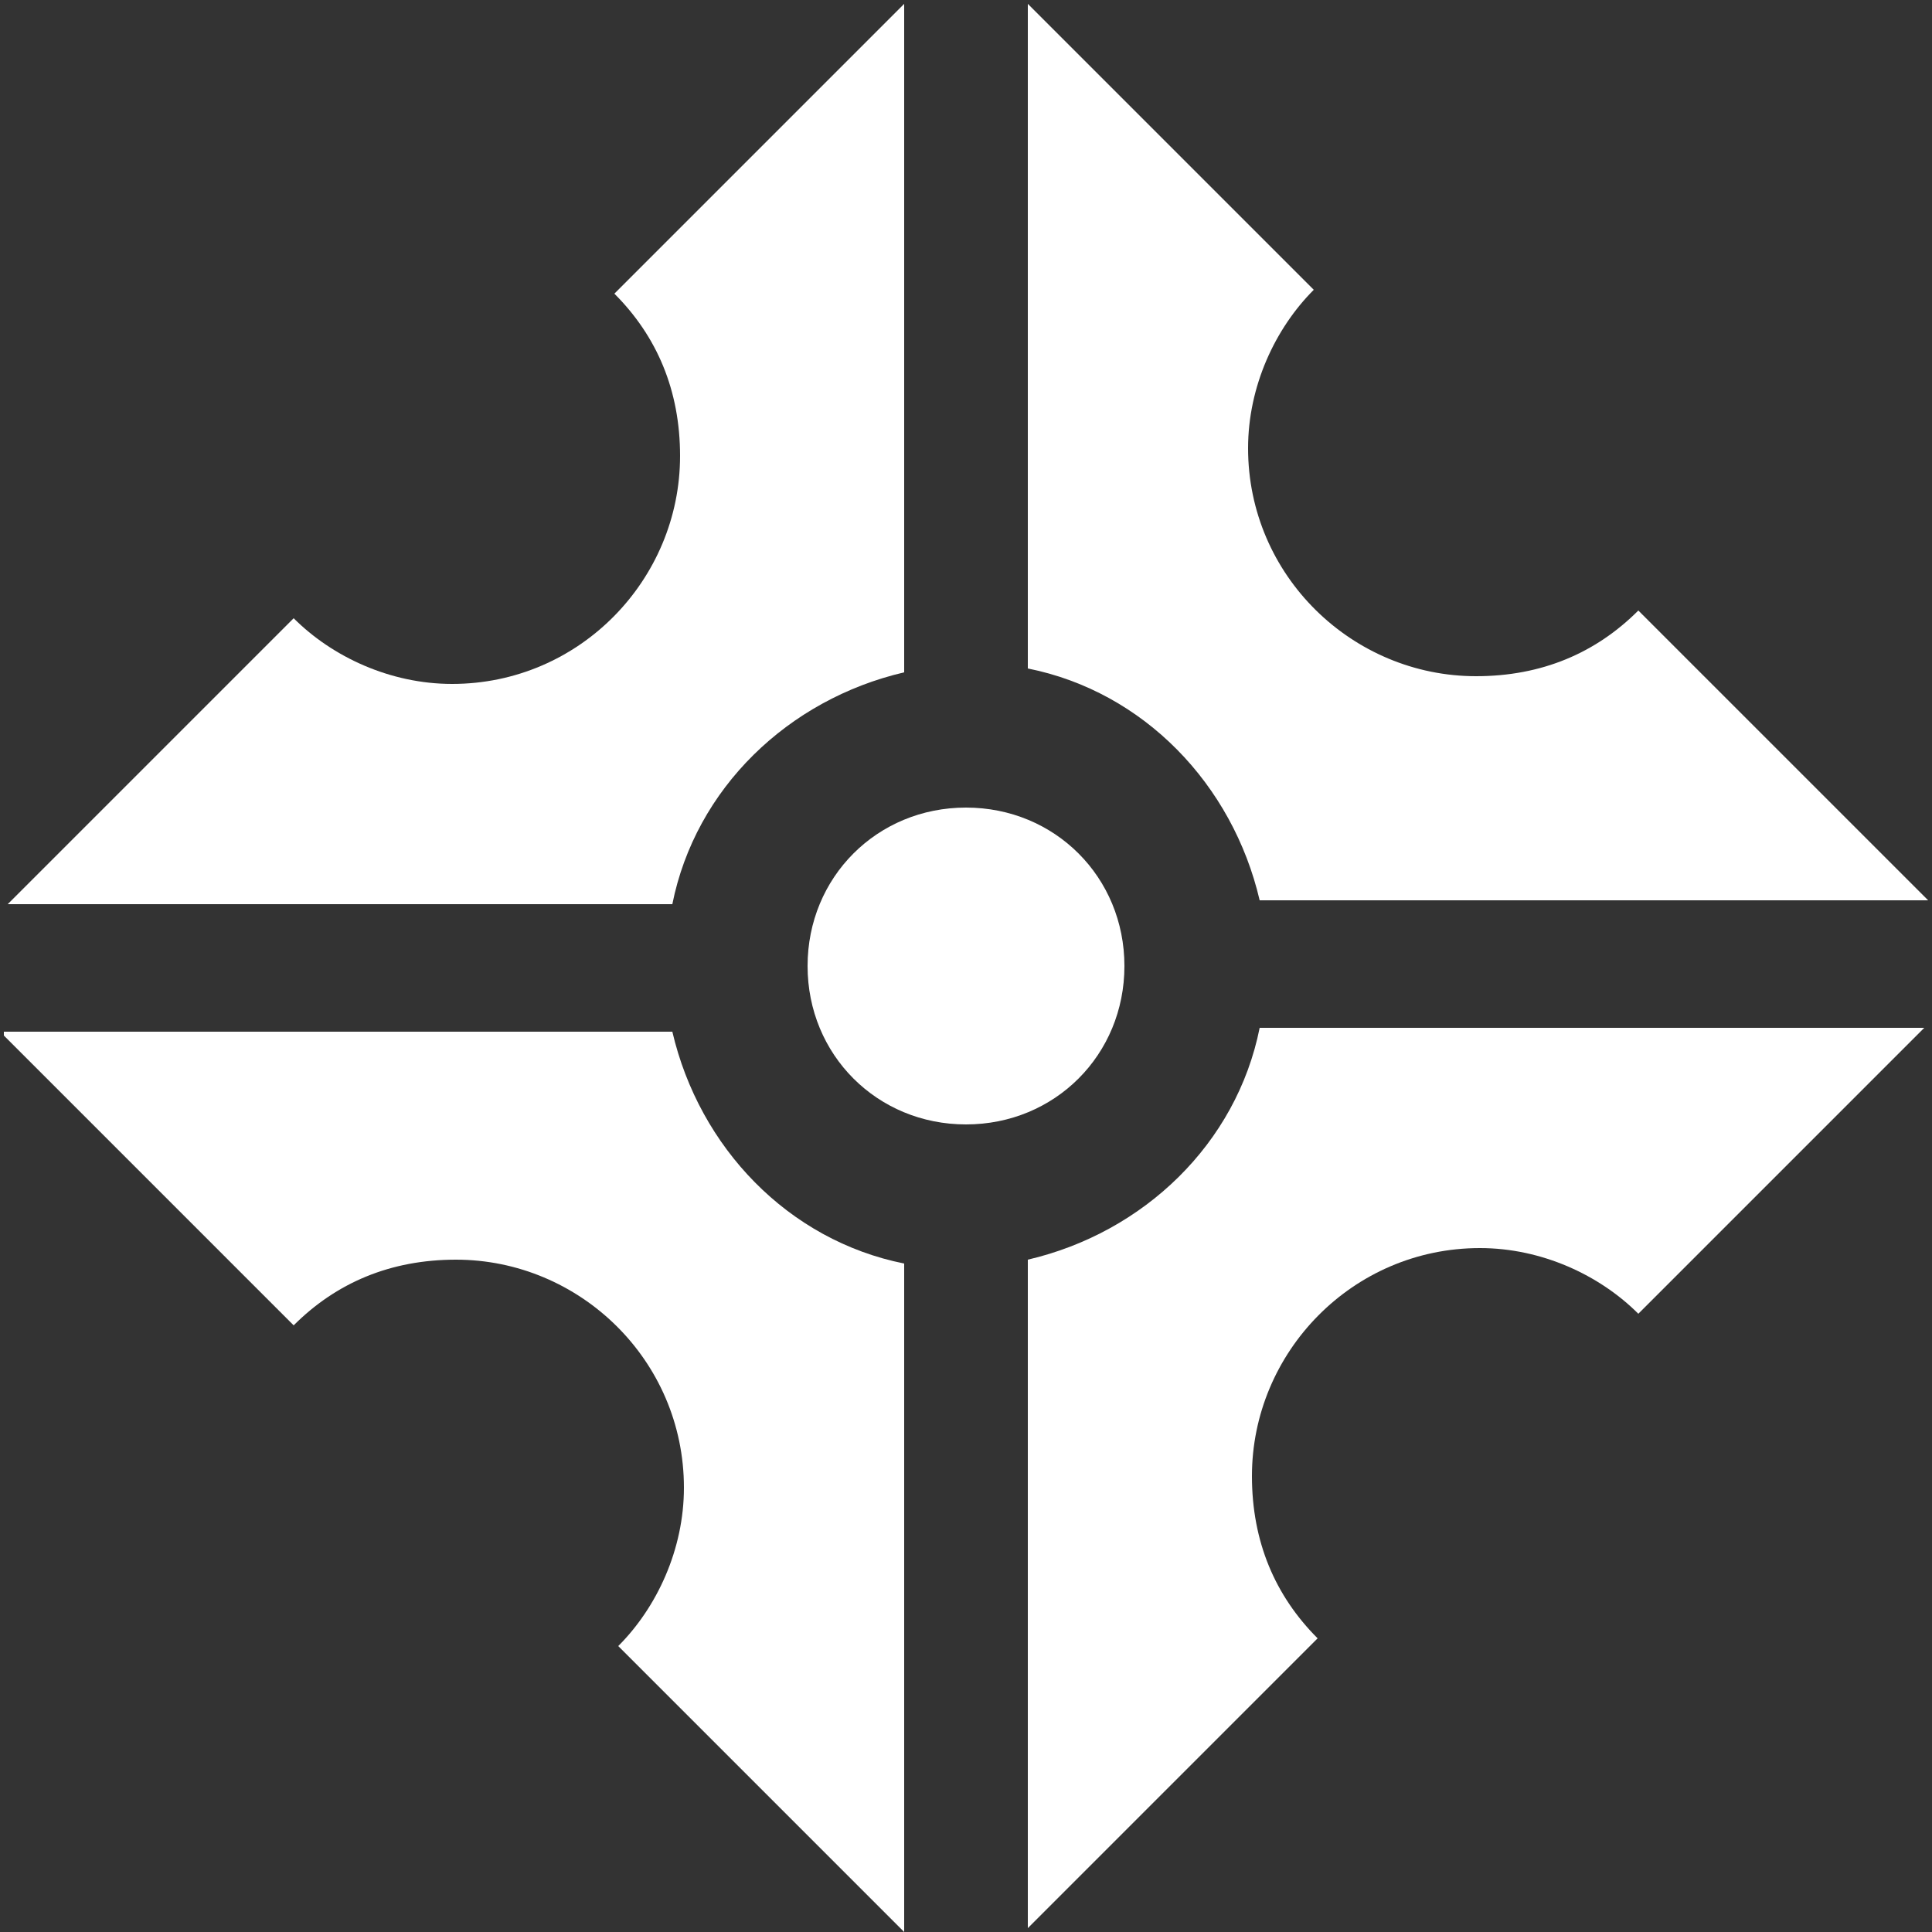
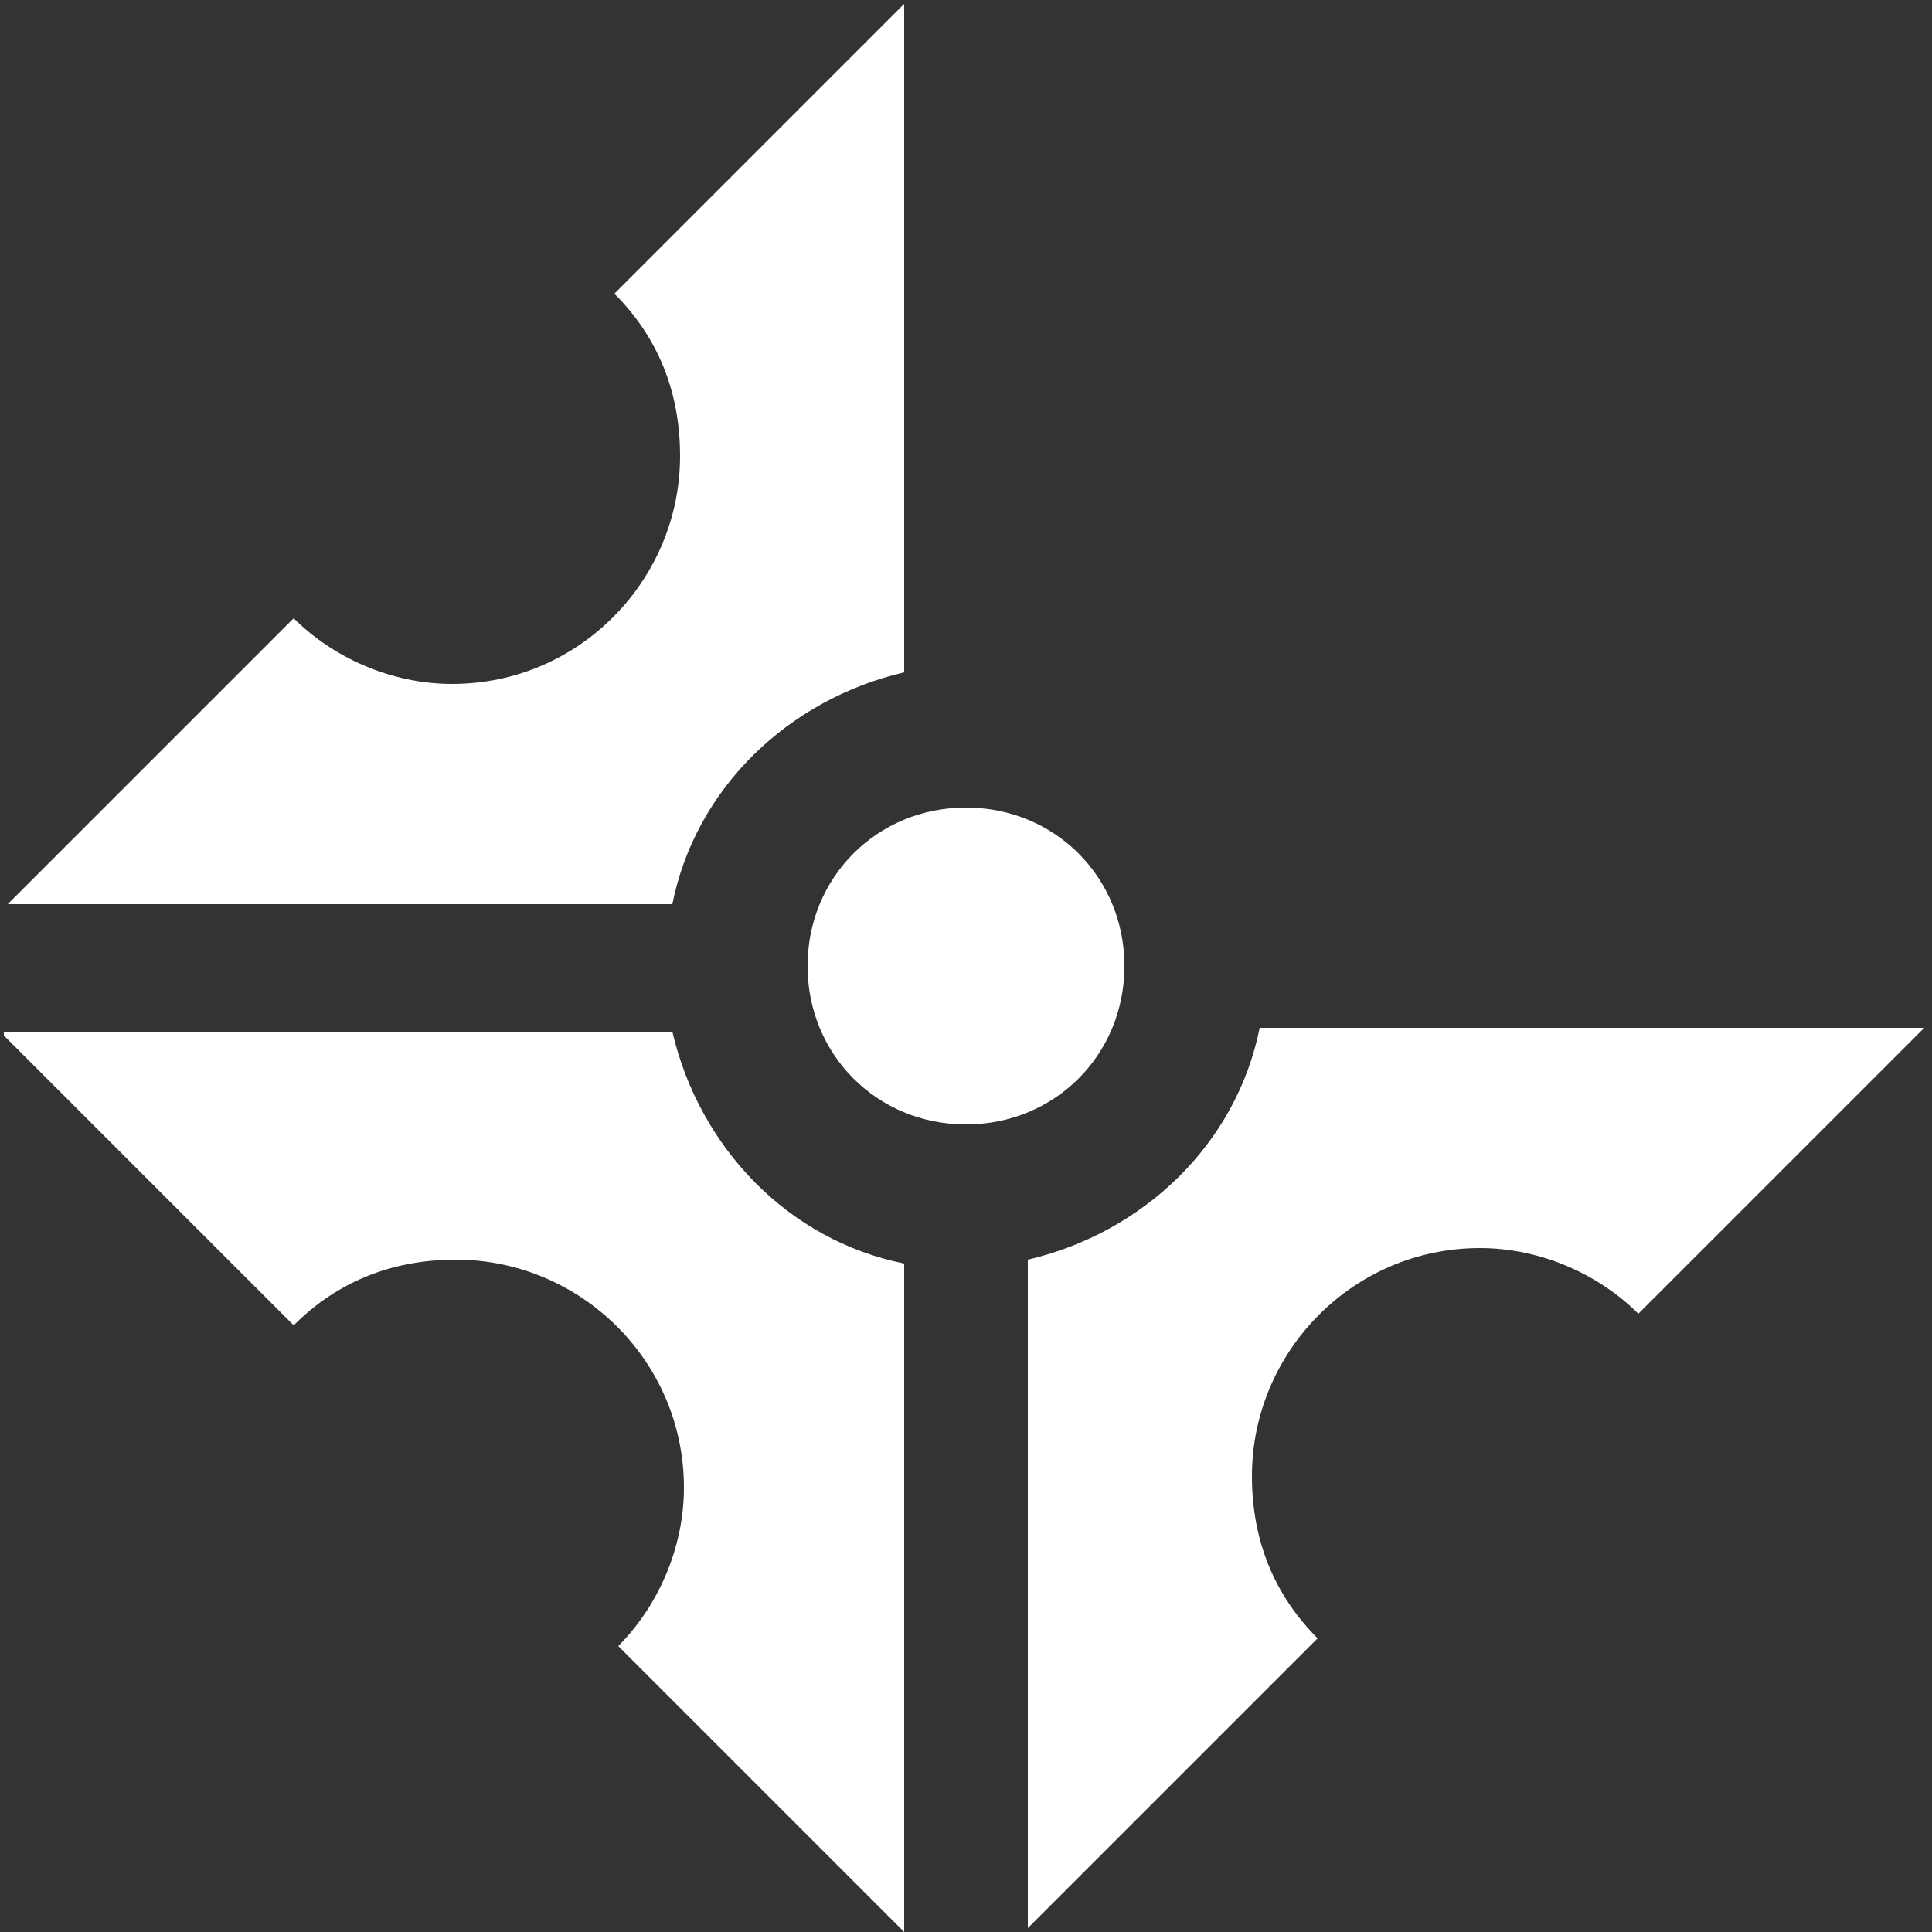
<svg xmlns="http://www.w3.org/2000/svg" version="1.1" id="Layer_1" x="0px" y="0px" viewBox="0 0 50 50" style="enable-background:new 0 0 50 50;" xml:space="preserve">
  <rect x="0" y="0" width="50" height="50" fill="#333333" stroke="none" />
  <style type="text/css">
	.st0{fill:#FFFFFF;}
</style>
  <path class="st0" d="M25,29.1c2.3,0,4.1-1.8,4.1-4.1c0-2.3-1.8-4.1-4.1-4.1s-4.1,1.8-4.1,4.1C20.9,27.3,22.7,29.1,25,29.1" />
-   <path class="st0" d="M49.9,23.3l-7.5-7.5c-1.1,1.1-2.5,1.7-4.2,1.7c-3.2,0-5.9-2.6-5.9-5.9c0-1.6,0.7-3.1,1.7-4.1l-7.4-7.4v17.2  c3,0.6,5.3,3,6,6H49.9z" />
  <path class="st0" d="M0.1,26.8l7.5,7.5c1.1-1.1,2.5-1.7,4.2-1.7c3.2,0,5.9,2.6,5.9,5.9c0,1.6-0.7,3.1-1.7,4.1l7.4,7.4V32.7  c-3-0.6-5.3-3-6-6H0.1z" />
  <path class="st0" d="M26.6,49.9l7.5-7.5c-1.1-1.1-1.7-2.5-1.7-4.2c0-3.2,2.6-5.9,5.9-5.9c1.6,0,3.1,0.7,4.1,1.7l7.4-7.4H32.6  c-0.6,3-3,5.3-6,6V49.9z" />
  <path class="st0" d="M23.4,0.1l-7.5,7.5c1.1,1.1,1.7,2.5,1.7,4.2c0,3.2-2.6,5.9-5.9,5.9c-1.6,0-3.1-0.7-4.1-1.7l-7.4,7.4h17.2  c0.6-3,3-5.3,6-6V0.1z" />
</svg>